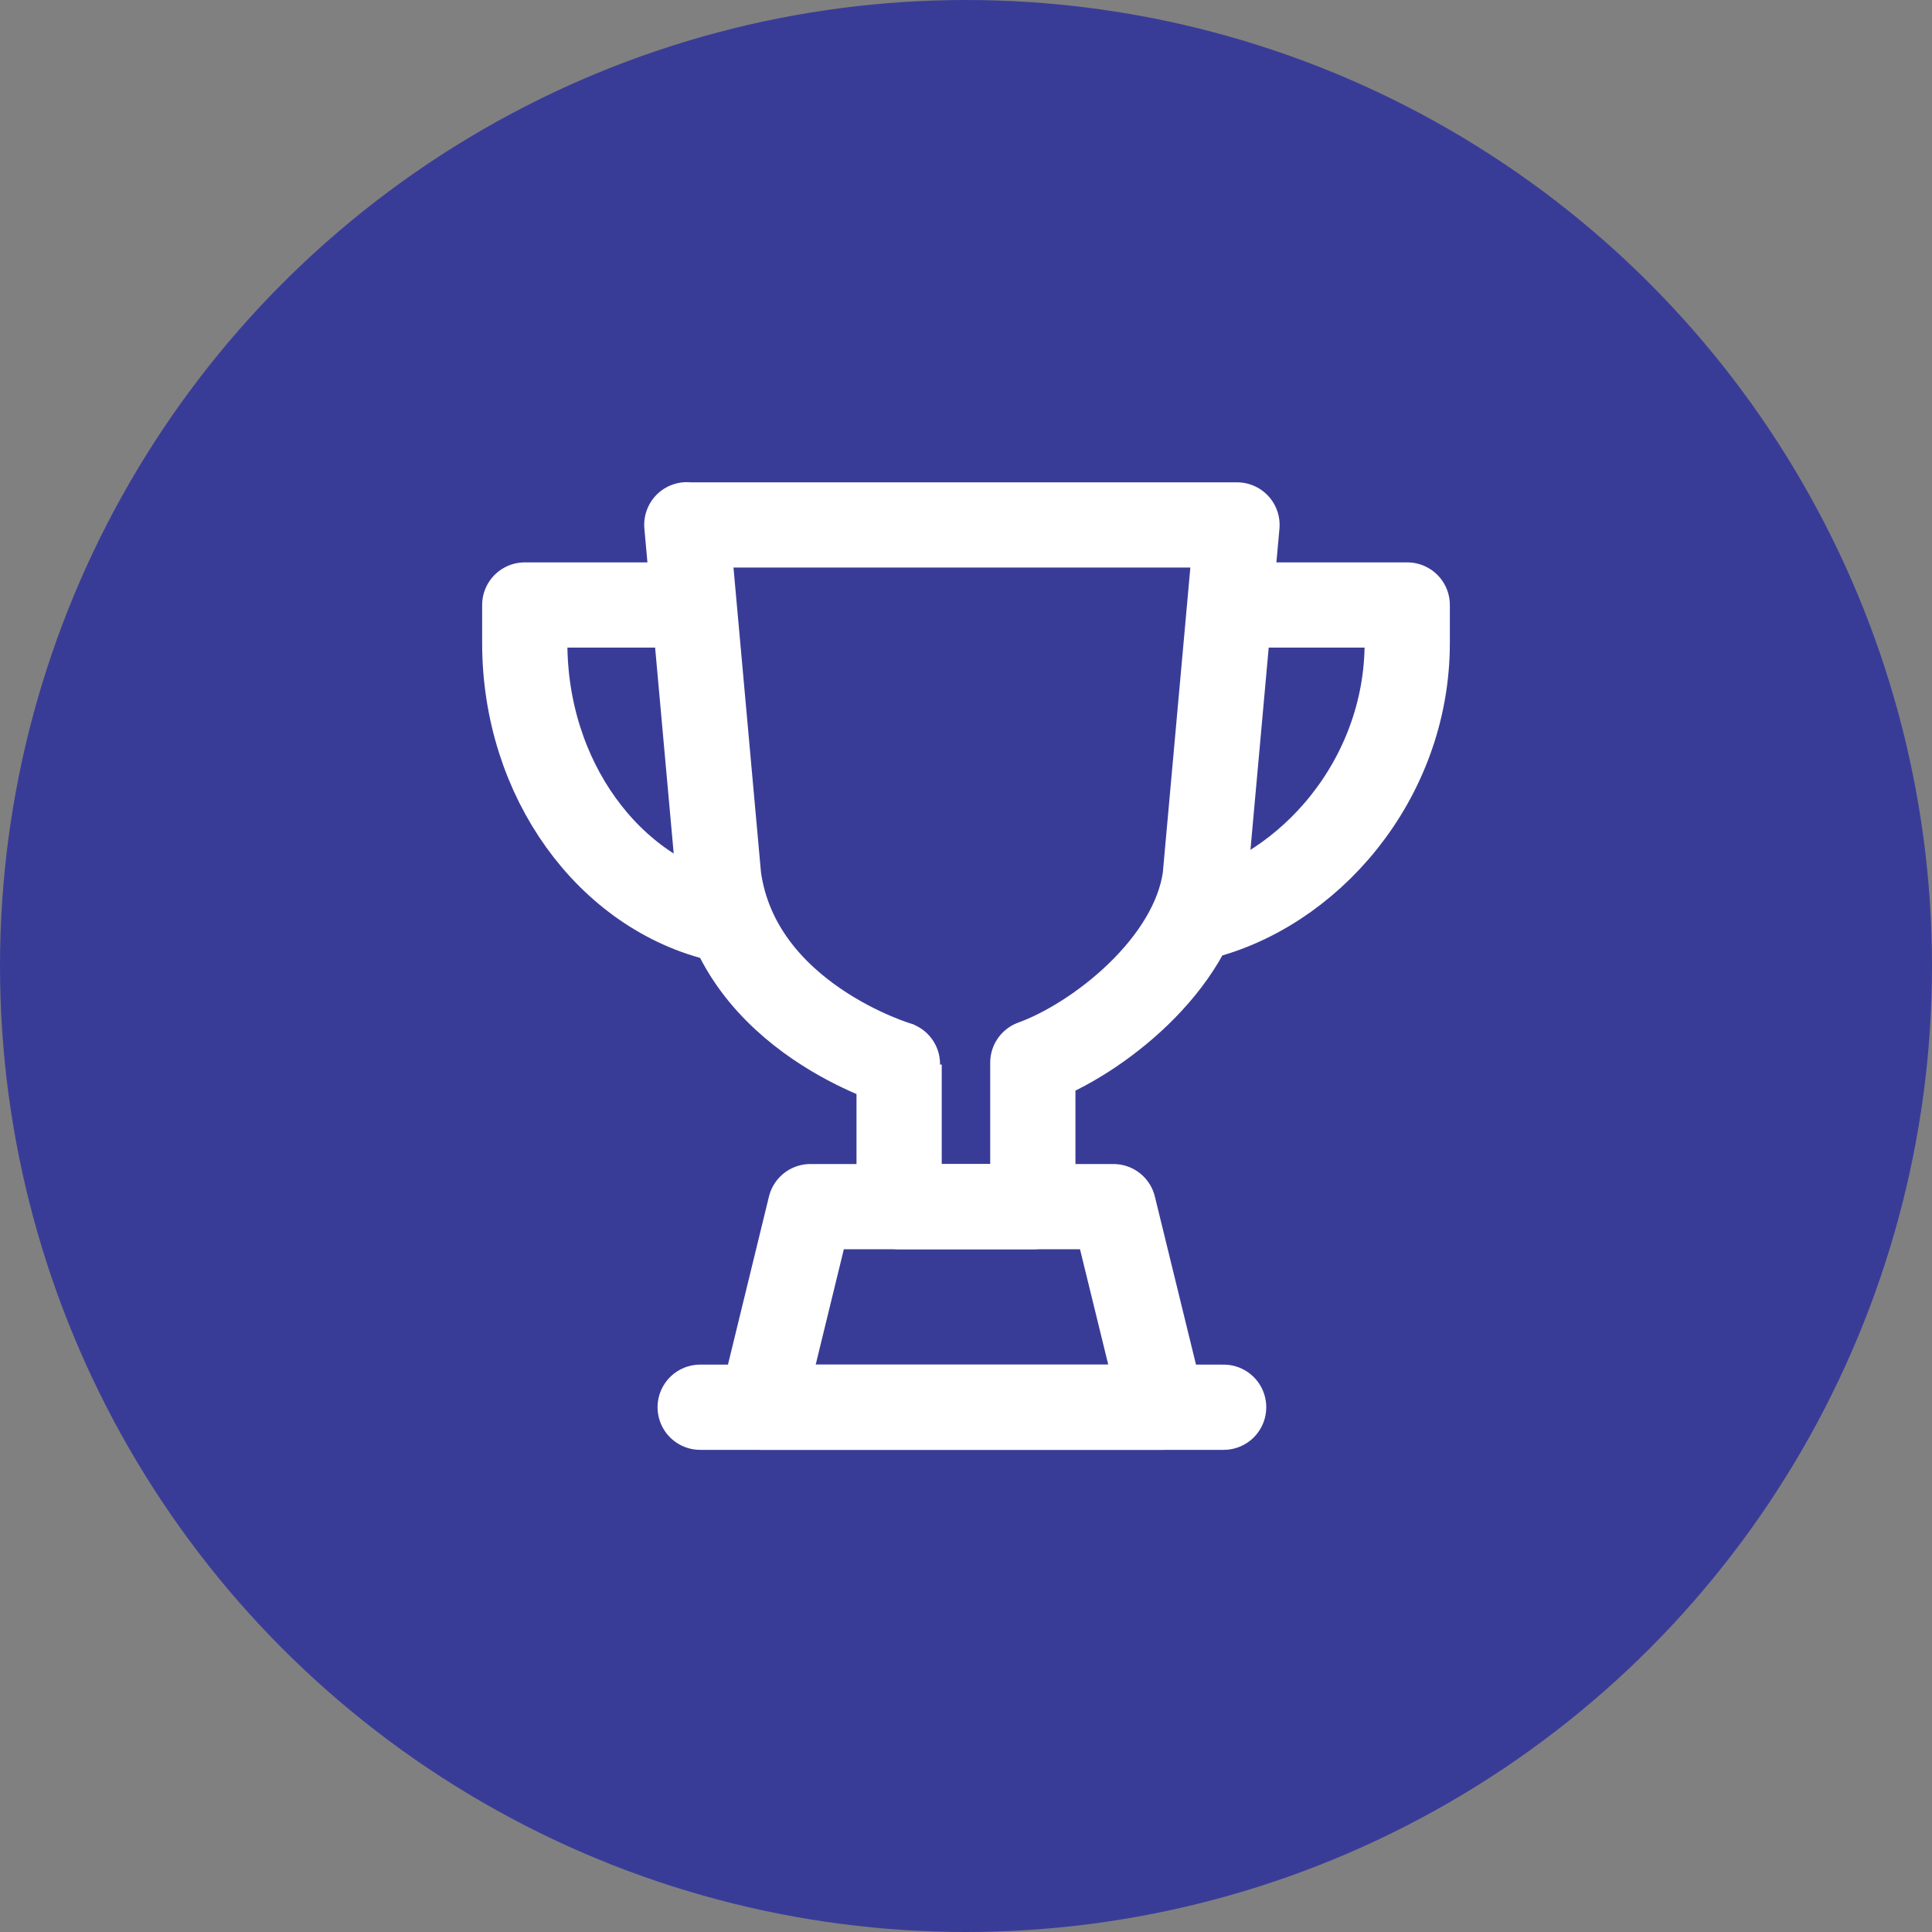
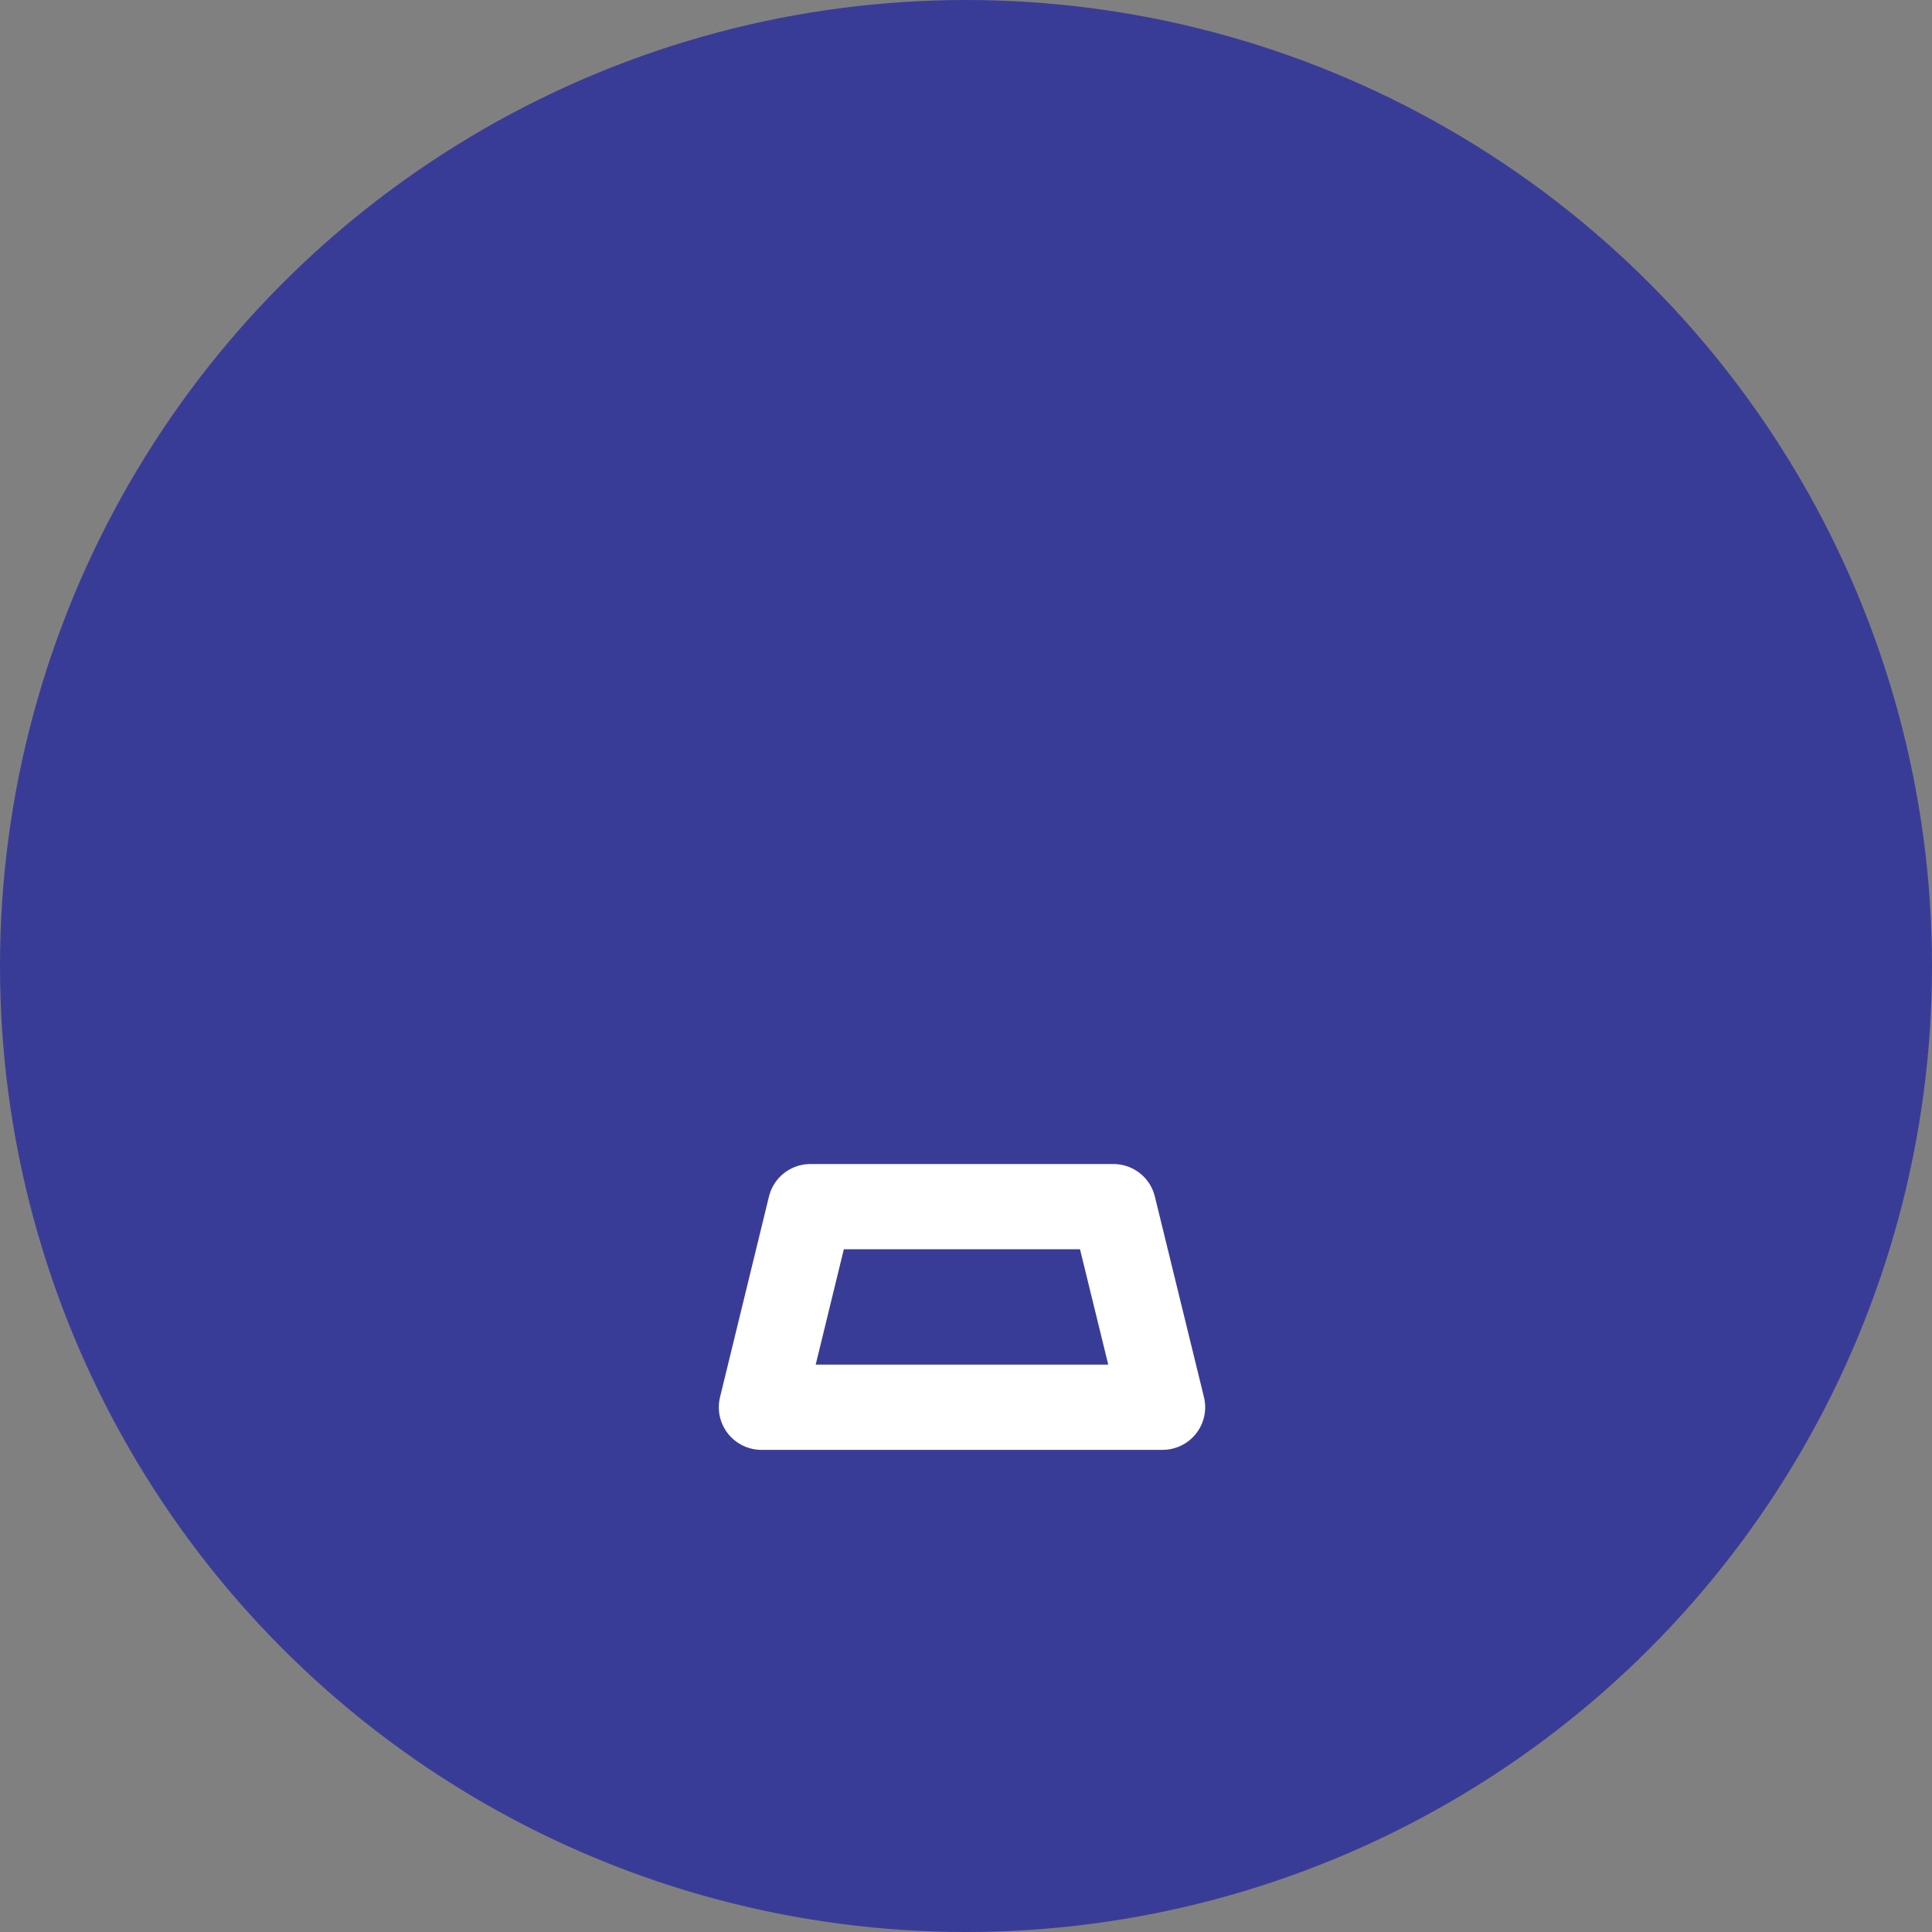
<svg xmlns="http://www.w3.org/2000/svg" width="34" height="34" viewBox="0 0 34 34" fill="none">
  <rect x="0" y="0" width="34" height="34" fill="#808080" stroke="none" />
  <circle cx="17" cy="17" r="17" fill="#393C97" />
  <g clip-path="url(#clip0_0_1)">
    <path d="M14.261 21.235H19.595L20.459 24.765H13.4L14.261 21.235Z" stroke="white" stroke-width="1.5" stroke-linecap="round" stroke-linejoin="round" />
-     <path d="M21.534 24.765H12.322" stroke="white" stroke-width="1.5" stroke-linecap="round" stroke-linejoin="round" />
-     <path d="M12.694 16.179C10.722 15.725 9.235 13.72 9.235 11.315V10.647H12.059" stroke="white" stroke-width="1.5" stroke-linecap="round" stroke-linejoin="round" />
-     <path d="M21.059 16.158C23.031 15.706 24.765 13.72 24.765 11.315V10.647H21.941" stroke="white" stroke-width="1.5" stroke-linecap="round" stroke-linejoin="round" />
-     <path d="M12.087 9.235L12.647 15.44C12.991 17.913 15.835 18.739 15.823 18.734V21.235H18.176V18.701C19.301 18.294 20.995 16.979 21.209 15.442L21.769 9.238H12.087V9.235Z" stroke="white" stroke-width="1.5" stroke-linecap="round" stroke-linejoin="round" />
  </g>
  <defs>
    <clipPath id="clip0_0_1">
      <rect width="18" height="18" fill="white" transform="translate(8 8)" />
    </clipPath>
  </defs>
</svg>